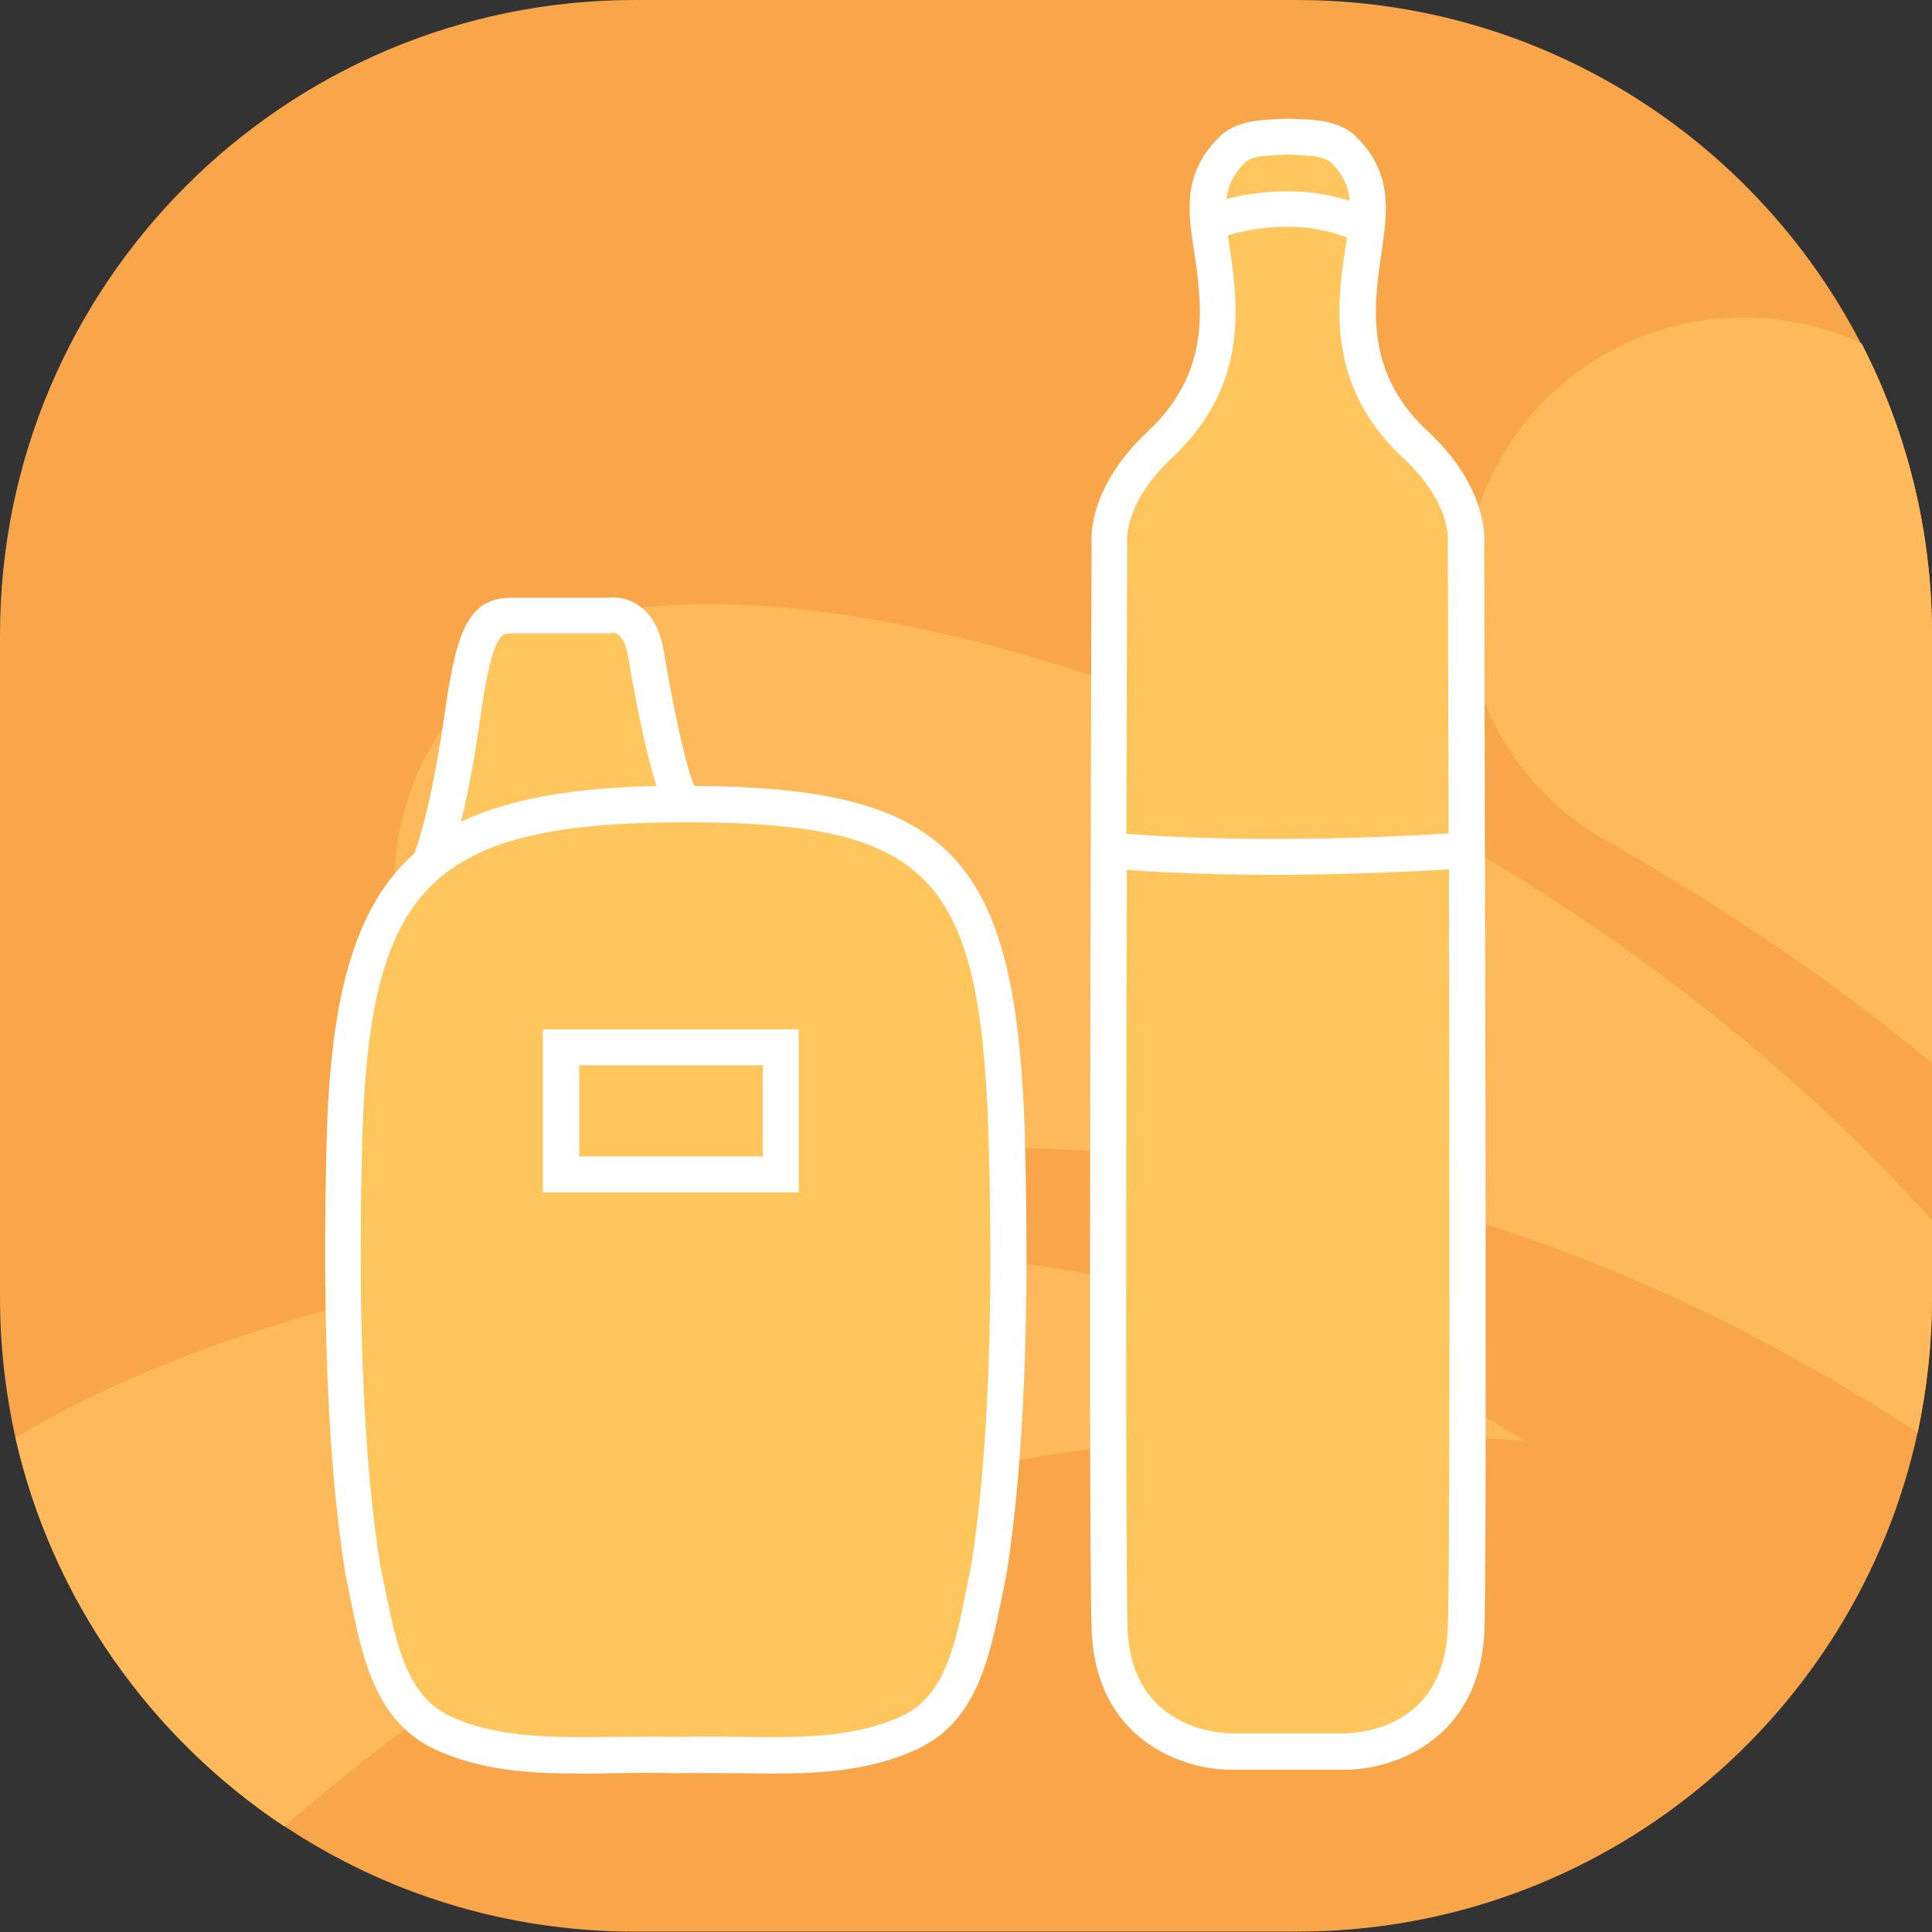
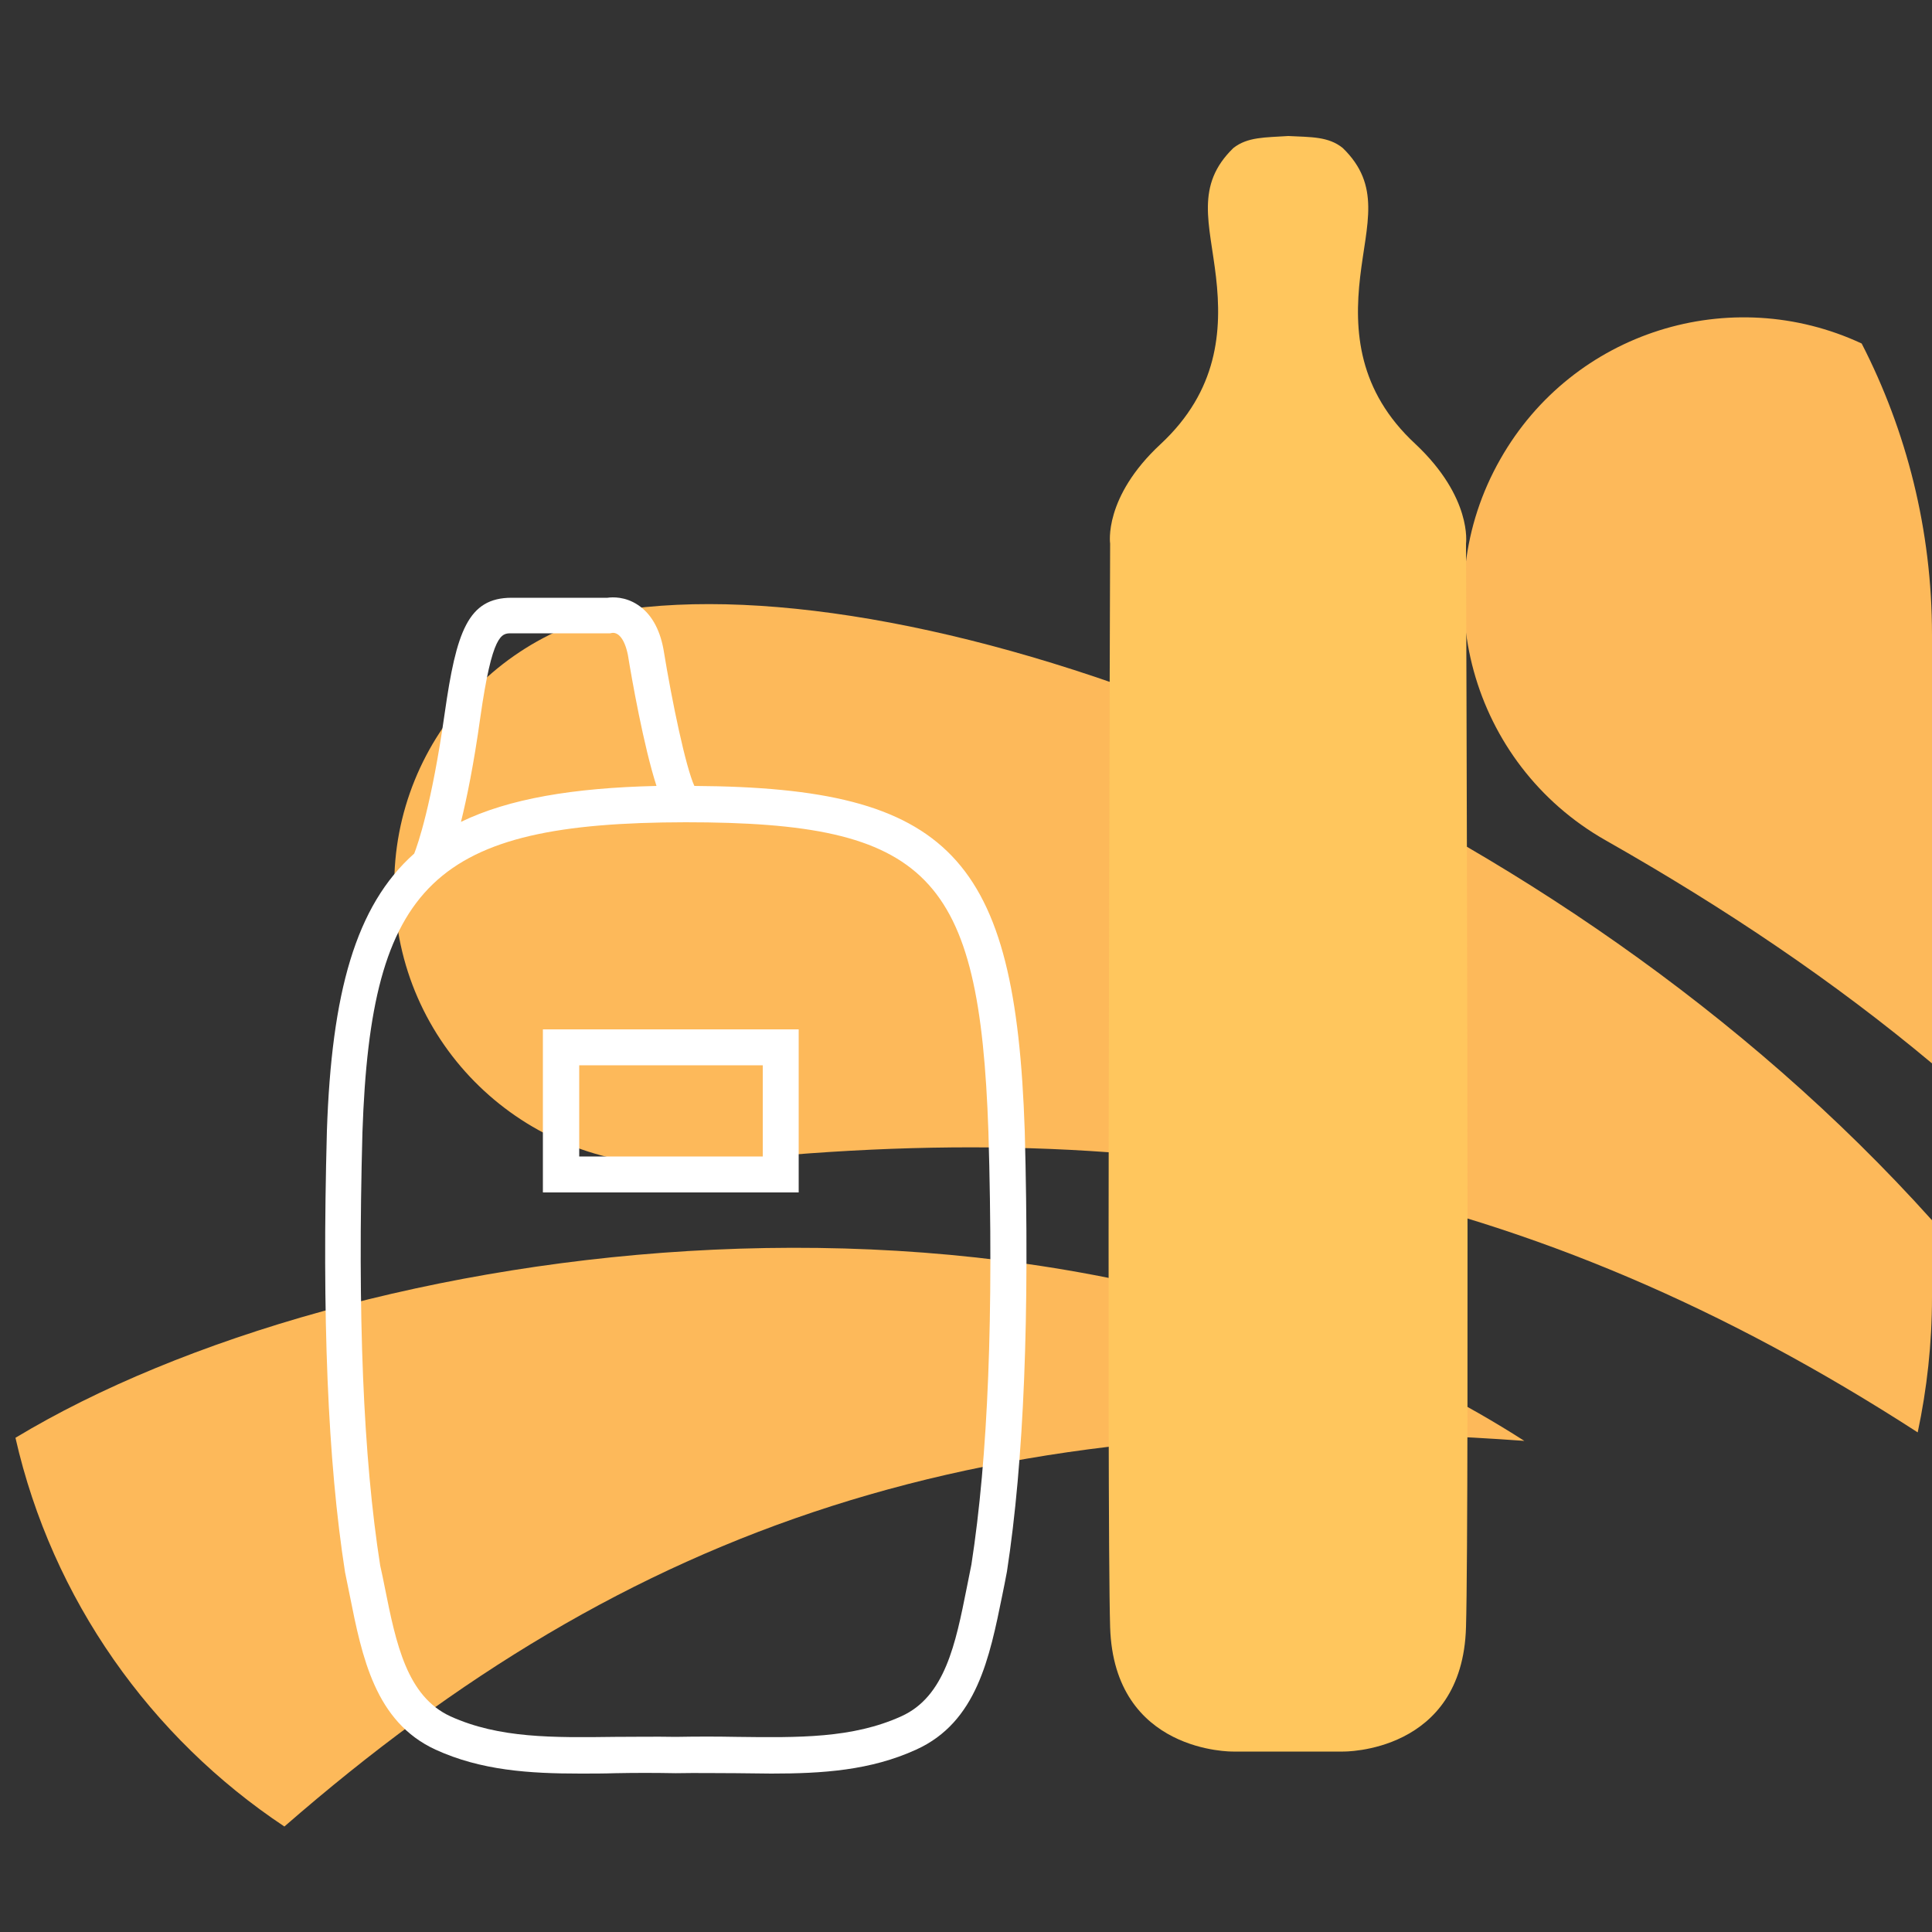
<svg xmlns="http://www.w3.org/2000/svg" version="1.1" id="Layer_2" x="0px" y="0px" viewBox="0 0 500 500" style="enable-background:new 0 0 500 500;" xml:space="preserve">
  <rect x="0" y="0" width="500" height="500" fill="#333333" stroke="none" />
  <style type="text/css">
	.st0{fill:#F9A64A;}
	.st1{fill:#FDB95A;}
	.st2{fill:#FFC65D;}
	.st3{fill:#FFFFFF;}
</style>
-   <path class="st0" d="M500,164.3v171.3c0,12-1.3,23.7-3.7,35c-16,73.9-81.9,129.3-160.6,129.3H164.3c-33.5,0-64.7-10-90.7-27.3  C39,449.7,13.5,413.9,4,372.1c-2.6-11.7-4-23.9-4-36.4V164.3C0,73.6,73.6,0,164.3,0h171.3c63.6,0,118.7,36.1,146,88.9  C493.4,111.5,500,137.1,500,164.3z" />
  <g>
    <path class="st1" d="M394.5,372.9C255,362.7,163,394.8,73.6,472.7C39,449.7,13.5,413.9,4,372.1C89.3,320.6,270.6,293.5,394.5,372.9   z" />
    <path class="st1" d="M500,315.8v19.9c0,12-1.3,23.7-3.7,35c-100.7-65.1-196.5-82.9-313.9-69.7c-39.7,4.5-75.5-24.1-79.9-63.8   c-4.5-39.7,24.1-75.5,63.8-80c0.3,0,0.5-0.1,0.8-0.1c0.1,0,0.1,0,0.1,0C250.2,148.9,402.8,207.5,500,315.8z" />
    <path class="st1" d="M500,164.3v110.9c-25.1-21-53.2-40-84.6-57.8c-34.7-19.8-46.9-63.9-27.1-98.6c18.8-33.1,59.6-45.7,93.5-29.9   C493.4,111.5,500,137.1,500,164.3z" />
  </g>
  <g>
    <g>
      <path class="st2" d="M334.2,453.3h13.4c0,0,30.9,0.5,31.8-32.2c0.9-30.1,0-280.4,0-280.4s1.7-11.9-13.1-25.8    c-14.9-13.8-15.9-29.4-14.3-43.2s5.5-23.7-4.5-33.4c-3.7-3-8.2-2.8-14.1-3.1c-6,0.4-10.5,0.2-14.2,3.1c-10,9.7-6.1,19.5-4.5,33.4    s0.5,29.4-14.3,43.2c-14.9,13.8-13.1,25.8-13.1,25.8s-0.9,250.3,0,280.4c1,32.7,31.8,32.2,31.8,32.2H334.2" />
-       <path class="st3" d="M384.1,141c0.2-2.6,0.4-15.4-14.6-29.4c-13.8-12.8-14.3-27.1-12.9-39.3c0.3-2.4,0.6-4.7,0.9-6.8    c1.6-10.7,3.1-20.8-6.8-30.4l-0.3-0.3c-4.4-3.5-9.3-3.8-14.6-4l-2.5-0.1l-2.5,0.1c-5.3,0.3-10.2,0.5-14.6,4l-0.3,0.3    c-10,9.6-8.5,19.7-6.8,30.4c0.3,2.2,0.7,4.4,0.9,6.8c1.4,12.2,0.9,26.4-12.9,39.3c-15,14-14.8,26.8-14.6,29.4    c0,8.8-0.9,250.9,0,280.3c0.8,29.1,23.7,36.7,36,36.7c0.2,0,0.3,0,0.5,0h28.6c12.3,0.2,35.7-7.2,36.6-36.7    C384.9,391.9,384.1,149.8,384.1,141z M331.2,40.1l2.1-0.1l2.1,0.1c4.6,0.2,7.1,0.4,9,1.9c3.2,3.2,4.6,6.2,4.9,10    c-12.6-4.1-24.8-2.3-31.9-0.5c0.4-3.5,1.8-6.5,4.9-9.5C324.1,40.5,326.6,40.3,331.2,40.1z M303.4,118.4    c16.9-15.8,17.3-33.5,15.8-47.2c-0.3-2.5-0.6-4.9-1-7.2c-0.2-1.1-0.3-2.1-0.4-3.1c5.8-1.7,18.5-4.3,30.8,0.6    c-0.1,0.8-0.2,1.6-0.4,2.5c-0.3,2.3-0.7,4.7-1,7.2c-1.5,13.7-1.1,31.4,15.8,47.2c12.6,11.7,11.7,21.3,11.7,21.7l0,0.7    c0,0.9,0.1,32.8,0.2,74.9c-44.3,2.7-74.2,0.8-83.4,0.1c0.1-42.1,0.2-74.1,0.2-75l0-0.6C291.7,139.8,290.8,130.2,303.4,118.4z     M374.7,421c-0.8,27.1-24.3,27.6-27.1,27.6h-28.7c-1.1,0-26.3,0.1-27.1-27.6c-0.5-18.3-0.4-120.2-0.2-195.9    c6.2,0.5,19.2,1.3,38.3,1.3c12.6,0,27.7-0.4,45.1-1.4C375.1,300.7,375.3,402.7,374.7,421z" />
    </g>
    <g>
      <g>
-         <path class="st2" d="M259.2,292.7c-2.4-69-16.8-84.6-82.9-84.7v0c0,0-0.1,0-0.1,0c0,0-0.1,0-0.1,0v0c-1.5,0-3,0-4.5,0l3.6-0.9     c-4-5.4-9.4-38.4-9.4-38.4c-2.2-11.3-9.6-9.6-9.6-9.6s-18.8,0-25.2,0c-6.3,0-9.4,2.8-12.7,25.8c-4.2,28.9-8.5,38.2-8.5,38.2     l0.1,0C95.4,235.6,89.2,257,88,292.7c-1,36.3-0.7,78.9,4.6,113.1c3.6,17,5.6,35.6,20.8,42.6c17.6,8,37.1,5.2,60,5.7v0     c0.1,0,0.1,0,0.2,0c0.1,0,0.1,0,0.2,0v0c22.9-0.4,42.4,2.4,60-5.7c15.3-7,17.2-25.5,20.8-42.6C259.9,371.6,260.2,329,259.2,292.7     z" />
-       </g>
+         </g>
      <g>
        <path class="st3" d="M265.2,292.6c-2.4-70.9-19.3-88.8-85.5-89.2c-2.2-4.8-5.7-21.3-8-35.4c-1-5.4-3.3-9.3-6.7-11.5     c-3.2-2.1-6.4-2-7.8-1.8h-24.8c-11.3,0-14.3,8.8-17.3,29.8c-3.4,23.9-7,34.1-7.9,36.4c-15.2,13.5-21.4,36.1-22.6,71.8     c-1.3,48.1,0.2,85.4,4.7,114.2c0.4,1.9,0.8,3.9,1.2,5.9c3.2,16.1,6.6,32.8,22.2,40c11.8,5.4,24.3,6.2,37.5,6.2c3,0,6,0,9.1-0.1     c5-0.1,10.2-0.1,15.5,0v0c0,0,0,0,0.1,0c0,0,0,0,0.1,0v0c5.3-0.1,10.5,0,15.5,0c3.1,0,6.1,0.1,9.1,0.1c13.2,0,25.7-0.8,37.5-6.2     c15.7-7.1,19-23.8,22.3-40c0.4-2,0.8-3.9,1.2-6.1C265,378,266.5,340.7,265.2,292.6z M124.3,185.7c3.1-21.8,5.5-21.8,8-21.8h25.2     l0.4,0l0.5-0.1c1.5-0.2,3.2,1.3,4.1,5.7c1,6.2,4.1,23.7,7.4,33.9c-21.6,0.5-38.2,3.3-50.6,9.3     C120.8,206.6,122.6,197.9,124.3,185.7z M251.4,404.9c-0.4,2-0.8,4-1.2,6c-2.9,14.5-5.6,28.2-17,33.3c-12.6,5.7-26.5,5.5-42.6,5.3     c-5-0.1-10.3-0.1-15.7,0c-5.4-0.1-10.6,0-15.7,0c-16.1,0.2-30,0.4-42.6-5.3c-11.3-5.2-14.1-18.8-17-33.3c-0.4-2-0.8-4-1.2-5.7     c-4.4-28-5.9-64.8-4.6-112.2c2.2-64.4,18.6-80.1,83.6-80.2c62.9,0,76.1,13.5,78.4,80.1C257.2,340.4,255.7,377.1,251.4,404.9z" />
        <path class="st3" d="M140.5,308.6h66.2v-42.2h-66.2V308.6z M149.9,275.7h47.5v23.6h-47.5V275.7z" />
      </g>
    </g>
  </g>
</svg>